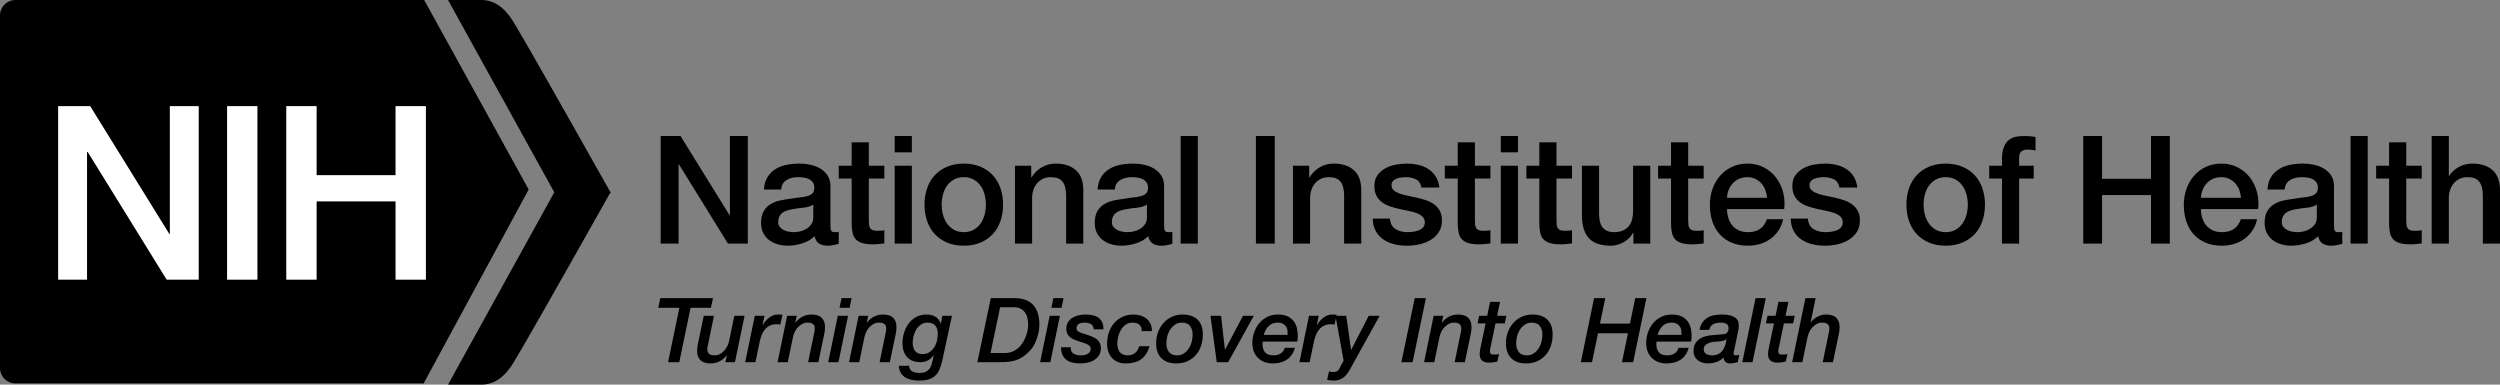
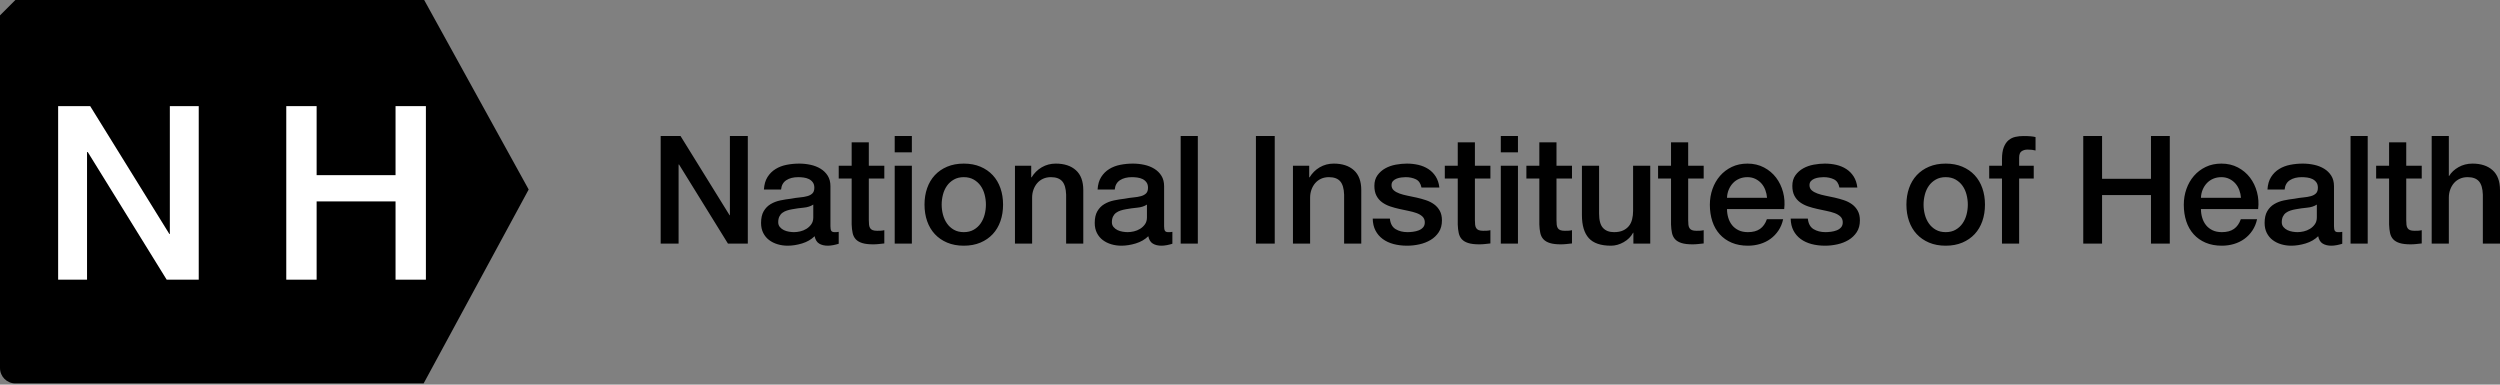
<svg xmlns="http://www.w3.org/2000/svg" width="1300px" height="200px" viewBox="0 0 1300 200" version="1.1">
  <rect x="0" y="0" width="1300" height="200" fill="#808080" stroke="none" />
  <title>NIH</title>
  <g id="NIH" stroke="none" stroke-width="1" fill="none" fill-rule="evenodd">
    <g id="Group-5" transform="translate(-0, -0)">
-       <path d="M8,8.81072992e-13 L220.571,8.81072992e-13 L220.571,8.81072992e-13 L274.912,98.539 L220.288,199.382 L8,199.382 C3.582,199.382 -1.59107465e-12,195.801 -1.59161573e-12,191.382 L-1.59161573e-12,8 C-1.59215681e-12,3.582 3.582,8.81884617e-13 8,8.81072992e-13 Z" id="Rectangle" fill="#000000" />
+       <path d="M8,8.81072992e-13 L220.571,8.81072992e-13 L220.571,8.81072992e-13 L274.912,98.539 L220.288,199.382 L8,199.382 C3.582,199.382 -1.59107465e-12,195.801 -1.59161573e-12,191.382 L-1.59161573e-12,8 Z" id="Rectangle" fill="#000000" />
      <polygon id="Path" fill="#FFFFFF" fill-rule="nonzero" points="45.259 145.432 45.259 79.075 45.638 79.075 86.675 145.432 103.342 145.432 103.342 55.186 88.316 55.186 88.316 121.669 88.064 121.669 46.901 55.186 30.233 55.186 30.233 145.432" />
-       <polygon id="Path" fill="#FFFFFF" fill-rule="nonzero" points="133.867 145.432 133.867 55.186 118.084 55.186 118.084 145.432" />
      <polygon id="Path" fill="#FFFFFF" fill-rule="nonzero" points="164.645 145.432 164.645 104.733 205.682 104.733 205.682 145.432 221.466 145.432 221.466 55.186 205.682 55.186 205.682 91.082 164.645 91.082 164.645 55.186 148.862 55.186 148.862 145.432" />
-       <path d="M250.297,1.67688086e-12 C256.773,1.67688086e-12 262.31,3.743 266.907,11.228 C271.486,18.683 288.278,48.171 317.284,99.69 L317.632,99.691 C317.574,99.795 317.516,99.898 317.458,100.001 C317.516,100.103 317.574,100.206 317.632,100.309 L317.284,100.31 C288.278,151.829 271.486,181.317 266.907,188.772 C262.31,196.257 256.773,200 250.297,200 L250.297,200 L232.973,200 L288.225,100 L232.973,1.67688086e-12 L250.297,1.67688086e-12 Z" id="Combined-Shape" fill="#000000" />
      <g id="Group-4" transform="translate(342.318, 70.737)" fill="#000000" fill-rule="nonzero">
        <path d="M10.546,55.93 L10.546,14.805 L10.781,14.805 L36.214,55.93 L46.543,55.93 L46.543,3.78956126e-13 L37.231,3.78956126e-13 L37.231,41.203 L37.075,41.203 L11.563,3.78956126e-13 L1.234,3.78956126e-13 L1.234,55.93 L10.546,55.93 Z M88.178,57.027 C88.544,57.027 88.987,57.001 89.509,56.948 C90.031,56.896 90.552,56.818 91.074,56.713 C91.596,56.609 92.104,56.491 92.6,56.361 C93.096,56.23 93.5,56.113 93.813,56.008 L93.813,56.008 L93.813,49.82 C93.343,49.924 92.926,49.977 92.561,49.977 L92.561,49.977 L91.622,49.977 C90.787,49.977 90.226,49.742 89.939,49.272 C89.652,48.802 89.509,48.018 89.509,46.922 L89.509,46.922 L89.509,26.085 C89.509,23.944 89.039,22.129 88.1,20.641 C87.161,19.152 85.922,17.938 84.383,16.998 C82.844,16.058 81.109,15.379 79.179,14.962 C77.249,14.544 75.292,14.335 73.31,14.335 C71.067,14.335 68.876,14.544 66.737,14.962 C64.598,15.379 62.68,16.111 60.985,17.155 C59.289,18.199 57.894,19.583 56.798,21.307 C55.703,23.03 55.077,25.197 54.92,27.808 L54.92,27.808 L63.841,27.808 C64.05,25.615 64.963,23.996 66.58,22.952 C68.197,21.907 70.258,21.385 72.762,21.385 C73.649,21.385 74.588,21.45 75.579,21.581 C76.571,21.711 77.471,21.973 78.279,22.364 C79.088,22.756 79.766,23.317 80.314,24.048 C80.862,24.779 81.136,25.719 81.136,26.868 C81.136,28.174 80.809,29.153 80.157,29.806 C79.505,30.459 78.618,30.942 77.497,31.255 C76.375,31.568 75.084,31.79 73.623,31.921 C72.162,32.051 70.623,32.273 69.006,32.587 C67.128,32.796 65.263,33.096 63.411,33.487 C61.559,33.879 59.889,34.519 58.402,35.407 C56.916,36.294 55.716,37.522 54.803,39.088 C53.89,40.655 53.433,42.692 53.433,45.198 C53.433,47.183 53.811,48.919 54.568,50.407 C55.324,51.896 56.342,53.123 57.62,54.089 C58.898,55.055 60.372,55.786 62.041,56.282 C63.711,56.779 65.458,57.027 67.284,57.027 C69.684,57.027 72.175,56.635 74.758,55.852 C77.34,55.068 79.518,53.815 81.292,52.092 C81.657,53.919 82.44,55.199 83.64,55.93 C84.84,56.661 86.353,57.027 88.178,57.027 Z M70.571,49.977 C69.789,49.977 68.915,49.898 67.95,49.742 C66.984,49.585 66.098,49.311 65.289,48.919 C64.48,48.528 63.789,47.992 63.215,47.313 C62.641,46.634 62.354,45.799 62.354,44.807 C62.354,43.658 62.55,42.679 62.941,41.869 C63.333,41.06 63.867,40.407 64.545,39.911 C65.224,39.415 66.006,39.023 66.893,38.736 C67.78,38.449 68.693,38.227 69.632,38.07 C71.614,37.704 73.597,37.43 75.579,37.248 C77.562,37.065 79.231,36.529 80.588,35.642 L80.588,35.642 L80.588,42.3 C80.588,43.71 80.249,44.898 79.57,45.864 C78.892,46.83 78.044,47.627 77.027,48.253 C76.01,48.88 74.927,49.324 73.78,49.585 C72.632,49.846 71.562,49.977 70.571,49.977 Z M111.737,56.322 C112.728,56.322 113.693,56.269 114.632,56.165 C115.571,56.061 116.536,55.956 117.527,55.852 L117.527,55.852 L117.527,48.958 C116.901,49.115 116.275,49.206 115.649,49.233 C115.023,49.259 114.397,49.272 113.771,49.272 C112.78,49.272 111.997,49.154 111.424,48.919 C110.85,48.684 110.419,48.332 110.132,47.862 C109.845,47.392 109.663,46.817 109.585,46.138 C109.506,45.459 109.467,44.65 109.467,43.71 L109.467,43.71 L109.467,22.09 L117.527,22.09 L117.527,15.432 L109.467,15.432 L109.467,3.29 L100.546,3.29 L100.546,15.432 L93.816,15.432 L93.816,22.09 L100.546,22.09 L100.546,45.982 C100.598,47.653 100.768,49.141 101.055,50.447 C101.342,51.752 101.889,52.836 102.698,53.697 C103.507,54.559 104.628,55.212 106.063,55.656 C107.498,56.1 109.389,56.322 111.737,56.322 Z M131.851,8.46 L131.851,3.78956126e-13 L122.93,3.78956126e-13 L122.93,8.46 L131.851,8.46 Z M131.851,55.93 L131.851,15.432 L122.93,15.432 L122.93,55.93 L131.851,55.93 Z M158.853,57.027 C162.087,57.027 164.97,56.491 167.5,55.421 C170.03,54.35 172.169,52.875 173.917,50.995 C175.665,49.115 176.995,46.869 177.908,44.258 C178.821,41.647 179.277,38.775 179.277,35.642 C179.277,32.561 178.821,29.714 177.908,27.103 C176.995,24.492 175.665,22.247 173.917,20.367 C172.169,18.487 170.03,17.011 167.5,15.941 C164.97,14.87 162.087,14.335 158.853,14.335 C155.618,14.335 152.736,14.87 150.206,15.941 C147.675,17.011 145.536,18.487 143.789,20.367 C142.041,22.247 140.711,24.492 139.798,27.103 C138.885,29.714 138.428,32.561 138.428,35.642 C138.428,38.775 138.885,41.647 139.798,44.258 C140.711,46.869 142.041,49.115 143.789,50.995 C145.536,52.875 147.675,54.35 150.206,55.421 C152.736,56.491 155.618,57.027 158.853,57.027 Z M158.853,49.977 C156.87,49.977 155.149,49.559 153.688,48.723 C152.227,47.888 151.027,46.791 150.088,45.433 C149.149,44.076 148.458,42.548 148.014,40.851 C147.571,39.154 147.349,37.417 147.349,35.642 C147.349,33.918 147.571,32.195 148.014,30.472 C148.458,28.748 149.149,27.221 150.088,25.889 C151.027,24.558 152.227,23.474 153.688,22.638 C155.149,21.803 156.87,21.385 158.853,21.385 C160.835,21.385 162.557,21.803 164.018,22.638 C165.478,23.474 166.678,24.558 167.617,25.889 C168.556,27.221 169.248,28.748 169.691,30.472 C170.135,32.195 170.356,33.918 170.356,35.642 C170.356,37.417 170.135,39.154 169.691,40.851 C169.248,42.548 168.556,44.076 167.617,45.433 C166.678,46.791 165.478,47.888 164.018,48.723 C162.557,49.559 160.835,49.977 158.853,49.977 Z M194.384,55.93 L194.384,32.038 C194.384,30.576 194.619,29.192 195.088,27.887 C195.558,26.581 196.21,25.445 197.045,24.479 C197.879,23.513 198.897,22.756 200.097,22.207 C201.296,21.659 202.653,21.385 204.166,21.385 C206.827,21.385 208.783,22.103 210.035,23.539 C211.287,24.975 211.965,27.286 212.07,30.472 L212.07,30.472 L212.07,55.93 L220.991,55.93 L220.991,28.122 C220.991,23.526 219.713,20.079 217.156,17.782 C214.6,15.484 211.104,14.335 206.67,14.335 C204.009,14.335 201.583,14.975 199.392,16.254 C197.201,17.534 195.427,19.296 194.071,21.542 L194.071,21.542 L193.914,21.385 L193.914,15.432 L185.463,15.432 L185.463,55.93 L194.384,55.93 Z M261.687,57.027 C262.052,57.027 262.495,57.001 263.017,56.948 C263.539,56.896 264.06,56.818 264.582,56.713 C265.104,56.609 265.612,56.491 266.108,56.361 C266.604,56.23 267.008,56.113 267.321,56.008 L267.321,56.008 L267.321,49.82 C266.851,49.924 266.434,49.977 266.069,49.977 L266.069,49.977 L265.13,49.977 C264.295,49.977 263.734,49.742 263.447,49.272 C263.16,48.802 263.017,48.018 263.017,46.922 L263.017,46.922 L263.017,26.085 C263.017,23.944 262.547,22.129 261.608,20.641 C260.669,19.152 259.43,17.938 257.891,16.998 C256.352,16.058 254.618,15.379 252.687,14.962 C250.757,14.544 248.801,14.335 246.818,14.335 C244.575,14.335 242.384,14.544 240.245,14.962 C238.106,15.379 236.189,16.111 234.493,17.155 C232.797,18.199 231.402,19.583 230.306,21.307 C229.211,23.03 228.585,25.197 228.428,27.808 L228.428,27.808 L237.349,27.808 C237.558,25.615 238.471,23.996 240.088,22.952 C241.706,21.907 243.766,21.385 246.27,21.385 C247.157,21.385 248.096,21.45 249.088,21.581 C250.079,21.711 250.979,21.973 251.787,22.364 C252.596,22.756 253.274,23.317 253.822,24.048 C254.37,24.779 254.644,25.719 254.644,26.868 C254.644,28.174 254.318,29.153 253.666,29.806 C253.013,30.459 252.126,30.942 251.005,31.255 C249.883,31.568 248.592,31.79 247.131,31.921 C245.67,32.051 244.131,32.273 242.514,32.587 C240.636,32.796 238.771,33.096 236.919,33.487 C235.067,33.879 233.397,34.519 231.911,35.407 C230.424,36.294 229.224,37.522 228.311,39.088 C227.398,40.655 226.941,42.692 226.941,45.198 C226.941,47.183 227.32,48.919 228.076,50.407 C228.833,51.896 229.85,53.123 231.128,54.089 C232.406,55.055 233.88,55.786 235.549,56.282 C237.219,56.779 238.967,57.027 240.793,57.027 C243.192,57.027 245.683,56.635 248.266,55.852 C250.848,55.068 253.026,53.815 254.8,52.092 C255.165,53.919 255.948,55.199 257.148,55.93 C258.348,56.661 259.861,57.027 261.687,57.027 Z M244.079,49.977 C243.297,49.977 242.423,49.898 241.458,49.742 C240.493,49.585 239.606,49.311 238.797,48.919 C237.988,48.528 237.297,47.992 236.723,47.313 C236.149,46.634 235.862,45.799 235.862,44.807 C235.862,43.658 236.058,42.679 236.449,41.869 C236.841,41.06 237.375,40.407 238.054,39.911 C238.732,39.415 239.514,39.023 240.401,38.736 C241.288,38.449 242.201,38.227 243.14,38.07 C245.123,37.704 247.105,37.43 249.088,37.248 C251.07,37.065 252.739,36.529 254.096,35.642 L254.096,35.642 L254.096,42.3 C254.096,43.71 253.757,44.898 253.079,45.864 C252.4,46.83 251.553,47.627 250.535,48.253 C249.518,48.88 248.435,49.324 247.288,49.585 C246.14,49.846 245.07,49.977 244.079,49.977 Z M280.549,55.93 L280.549,3.78956126e-13 L271.628,3.78956126e-13 L271.628,55.93 L280.549,55.93 Z M320.544,55.93 L320.544,3.78956126e-13 L310.763,3.78956126e-13 L310.763,55.93 L320.544,55.93 Z M338.938,55.93 L338.938,32.038 C338.938,30.576 339.172,29.192 339.642,27.887 C340.112,26.581 340.764,25.445 341.598,24.479 C342.433,23.513 343.45,22.756 344.65,22.207 C345.85,21.659 347.207,21.385 348.72,21.385 C351.38,21.385 353.337,22.103 354.589,23.539 C355.841,24.975 356.519,27.286 356.623,30.472 L356.623,30.472 L356.623,55.93 L365.544,55.93 L365.544,28.122 C365.544,23.526 364.266,20.079 361.71,17.782 C359.154,15.484 355.658,14.335 351.224,14.335 C348.563,14.335 346.137,14.975 343.946,16.254 C341.755,17.534 339.981,19.296 338.625,21.542 L338.625,21.542 L338.468,21.385 L338.468,15.432 L330.017,15.432 L330.017,55.93 L338.938,55.93 Z M389.416,57.027 C391.502,57.027 393.615,56.792 395.754,56.322 C397.893,55.852 399.837,55.094 401.584,54.05 C403.332,53.006 404.754,51.648 405.849,49.977 C406.945,48.306 407.493,46.269 407.493,43.867 C407.493,41.882 407.114,40.211 406.358,38.853 C405.601,37.496 404.61,36.373 403.384,35.485 C402.158,34.597 400.763,33.892 399.197,33.37 C397.632,32.848 396.041,32.404 394.424,32.038 C392.754,31.673 391.137,31.333 389.572,31.02 C388.007,30.707 386.611,30.328 385.385,29.884 C384.159,29.44 383.168,28.879 382.412,28.2 C381.655,27.521 381.277,26.633 381.277,25.537 C381.277,24.649 381.538,23.931 382.06,23.383 C382.581,22.834 383.22,22.416 383.977,22.129 C384.733,21.842 385.542,21.646 386.403,21.542 C387.264,21.437 388.007,21.385 388.633,21.385 C390.615,21.385 392.376,21.751 393.915,22.482 C395.454,23.213 396.432,24.649 396.85,26.79 L396.85,26.79 L406.162,26.79 C405.901,24.544 405.262,22.625 404.245,21.032 C403.228,19.44 401.949,18.147 400.41,17.155 C398.871,16.163 397.15,15.445 395.246,15.001 C393.341,14.557 391.346,14.335 389.259,14.335 C387.433,14.335 385.516,14.518 383.507,14.883 C381.499,15.249 379.673,15.889 378.029,16.802 C376.386,17.716 375.03,18.918 373.96,20.406 C372.891,21.894 372.356,23.735 372.356,25.928 C372.356,27.965 372.721,29.675 373.452,31.059 C374.182,32.443 375.16,33.579 376.386,34.467 C377.612,35.354 378.995,36.059 380.534,36.582 C382.073,37.104 383.677,37.548 385.346,37.913 C386.964,38.279 388.555,38.618 390.12,38.932 C391.685,39.245 393.081,39.624 394.307,40.068 C395.533,40.511 396.537,41.099 397.319,41.83 C398.102,42.561 398.519,43.501 398.571,44.65 C398.624,45.799 398.35,46.726 397.75,47.431 C397.15,48.136 396.38,48.671 395.441,49.037 C394.502,49.402 393.498,49.65 392.428,49.781 C391.359,49.911 390.407,49.977 389.572,49.977 C387.172,49.977 385.112,49.454 383.39,48.41 C381.668,47.366 380.677,45.538 380.416,42.927 L380.416,42.927 L371.495,42.927 C371.547,45.329 372.03,47.405 372.943,49.154 C373.856,50.904 375.108,52.366 376.699,53.541 C378.29,54.716 380.168,55.591 382.334,56.165 C384.499,56.739 386.859,57.027 389.416,57.027 Z M426.903,56.322 C427.894,56.322 428.859,56.269 429.799,56.165 C430.738,56.061 431.703,55.956 432.694,55.852 L432.694,55.852 L432.694,48.958 C432.068,49.115 431.442,49.206 430.816,49.233 C430.19,49.259 429.564,49.272 428.938,49.272 C427.946,49.272 427.164,49.154 426.59,48.919 C426.016,48.684 425.586,48.332 425.299,47.862 C425.012,47.392 424.829,46.817 424.751,46.138 C424.673,45.459 424.634,44.65 424.634,43.71 L424.634,43.71 L424.634,22.09 L432.694,22.09 L432.694,15.432 L424.634,15.432 L424.634,3.29 L415.713,3.29 L415.713,15.432 L408.983,15.432 L408.983,22.09 L415.713,22.09 L415.713,45.982 C415.765,47.653 415.934,49.141 416.221,50.447 C416.508,51.752 417.056,52.836 417.865,53.697 C418.673,54.559 419.795,55.212 421.23,55.656 C422.664,56.1 424.555,56.322 426.903,56.322 Z M447.018,8.46 L447.018,3.78956126e-13 L438.097,3.78956126e-13 L438.097,8.46 L447.018,8.46 Z M447.018,55.93 L447.018,15.432 L438.097,15.432 L438.097,55.93 L447.018,55.93 Z M469.324,56.322 C470.315,56.322 471.28,56.269 472.219,56.165 C473.159,56.061 474.124,55.956 475.115,55.852 L475.115,55.852 L475.115,48.958 C474.489,49.115 473.863,49.206 473.237,49.233 C472.611,49.259 471.985,49.272 471.359,49.272 C470.367,49.272 469.585,49.154 469.011,48.919 C468.437,48.684 468.007,48.332 467.72,47.862 C467.433,47.392 467.25,46.817 467.172,46.138 C467.094,45.459 467.055,44.65 467.055,43.71 L467.055,43.71 L467.055,22.09 L475.115,22.09 L475.115,15.432 L467.055,15.432 L467.055,3.29 L458.134,3.29 L458.134,15.432 L451.404,15.432 L451.404,22.09 L458.134,22.09 L458.134,45.982 C458.186,47.653 458.355,49.141 458.642,50.447 C458.929,51.752 459.477,52.836 460.286,53.697 C461.094,54.559 462.216,55.212 463.651,55.656 C465.085,56.1 466.976,56.322 469.324,56.322 Z M495.386,57.027 C497.63,57.027 499.834,56.413 501.999,55.186 C504.164,53.959 505.794,52.327 506.89,50.29 L506.89,50.29 L507.046,50.29 L507.046,55.93 L515.811,55.93 L515.811,15.432 L506.89,15.432 L506.89,38.932 C506.89,40.498 506.72,41.961 506.381,43.318 C506.042,44.676 505.481,45.838 504.699,46.804 C503.916,47.77 502.899,48.541 501.647,49.115 C500.395,49.689 498.83,49.977 496.951,49.977 C494.499,49.977 492.595,49.246 491.239,47.783 C489.882,46.321 489.204,43.814 489.204,40.263 L489.204,40.263 L489.204,15.432 L480.283,15.432 L480.283,41.125 C480.283,46.452 481.47,50.434 483.844,53.071 C486.217,55.708 490.065,57.027 495.386,57.027 Z M537.804,56.322 C538.795,56.322 539.76,56.269 540.699,56.165 C541.638,56.061 542.604,55.956 543.595,55.852 L543.595,55.852 L543.595,48.958 C542.969,49.115 542.343,49.206 541.717,49.233 C541.091,49.259 540.465,49.272 539.838,49.272 C538.847,49.272 538.065,49.154 537.491,48.919 C536.917,48.684 536.487,48.332 536.2,47.862 C535.913,47.392 535.73,46.817 535.652,46.138 C535.574,45.459 535.534,44.65 535.534,43.71 L535.534,43.71 L535.534,22.09 L543.595,22.09 L543.595,15.432 L535.534,15.432 L535.534,3.29 L526.613,3.29 L526.613,15.432 L519.883,15.432 L519.883,22.09 L526.613,22.09 L526.613,45.982 C526.666,47.653 526.835,49.141 527.122,50.447 C527.409,51.752 527.957,52.836 528.765,53.697 C529.574,54.559 530.696,55.212 532.13,55.656 C533.565,56.1 535.456,56.322 537.804,56.322 Z M566.605,57.027 C568.796,57.027 570.896,56.726 572.905,56.126 C574.913,55.525 576.726,54.638 578.343,53.462 C579.961,52.288 581.343,50.838 582.491,49.115 C583.639,47.392 584.447,45.433 584.917,43.24 L584.917,43.24 L576.465,43.24 C575.683,45.486 574.496,47.17 572.905,48.292 C571.313,49.415 569.214,49.977 566.605,49.977 C564.727,49.977 563.11,49.65 561.753,48.998 C560.397,48.345 559.275,47.47 558.388,46.373 C557.501,45.277 556.836,43.997 556.393,42.535 C555.949,41.073 555.728,39.558 555.728,37.992 L555.728,37.992 L585.465,37.992 C585.83,34.963 585.634,32.025 584.878,29.179 C584.121,26.333 582.908,23.813 581.239,21.62 C579.569,19.427 577.469,17.664 574.939,16.332 C572.409,15.001 569.553,14.335 566.37,14.335 C563.344,14.335 560.632,14.909 558.232,16.058 C555.832,17.207 553.784,18.761 552.089,20.719 C550.393,22.677 549.089,24.949 548.176,27.534 C547.263,30.119 546.807,32.848 546.807,35.72 C546.807,38.853 547.237,41.726 548.098,44.337 C548.959,46.948 550.237,49.193 551.932,51.073 C553.628,52.953 555.702,54.416 558.154,55.46 C560.606,56.504 563.423,57.027 566.605,57.027 Z M576.543,32.117 L555.728,32.117 C555.78,30.602 556.08,29.192 556.628,27.887 C557.175,26.581 557.906,25.445 558.819,24.479 C559.732,23.513 560.827,22.756 562.105,22.207 C563.384,21.659 564.805,21.385 566.37,21.385 C567.883,21.385 569.253,21.685 570.479,22.286 C571.705,22.886 572.748,23.67 573.609,24.636 C574.47,25.602 575.148,26.738 575.644,28.043 C576.139,29.349 576.439,30.707 576.543,32.117 L576.543,32.117 Z M606.753,57.027 C608.84,57.027 610.953,56.792 613.092,56.322 C615.231,55.852 617.174,55.094 618.922,54.05 C620.67,53.006 622.091,51.648 623.187,49.977 C624.282,48.306 624.83,46.269 624.83,43.867 C624.83,41.882 624.452,40.211 623.695,38.853 C622.939,37.496 621.948,36.373 620.722,35.485 C619.496,34.597 618.1,33.892 616.535,33.37 C614.97,32.848 613.379,32.404 611.762,32.038 C610.092,31.673 608.475,31.333 606.91,31.02 C605.345,30.707 603.949,30.328 602.723,29.884 C601.497,29.44 600.506,28.879 599.749,28.2 C598.993,27.521 598.615,26.633 598.615,25.537 C598.615,24.649 598.876,23.931 599.397,23.383 C599.919,22.834 600.558,22.416 601.315,22.129 C602.071,21.842 602.88,21.646 603.74,21.542 C604.601,21.437 605.345,21.385 605.971,21.385 C607.953,21.385 609.714,21.751 611.253,22.482 C612.792,23.213 613.77,24.649 614.187,26.79 L614.187,26.79 L623.5,26.79 C623.239,24.544 622.6,22.625 621.583,21.032 C620.565,19.44 619.287,18.147 617.748,17.155 C616.209,16.163 614.487,15.445 612.583,15.001 C610.679,14.557 608.684,14.335 606.597,14.335 C604.771,14.335 602.854,14.518 600.845,14.883 C598.836,15.249 597.01,15.889 595.367,16.802 C593.724,17.716 592.367,18.918 591.298,20.406 C590.228,21.894 589.694,23.735 589.694,25.928 C589.694,27.965 590.059,29.675 590.789,31.059 C591.52,32.443 592.498,33.579 593.724,34.467 C594.95,35.354 596.332,36.059 597.871,36.582 C599.41,37.104 601.015,37.548 602.684,37.913 C604.301,38.279 605.892,38.618 607.458,38.932 C609.023,39.245 610.418,39.624 611.644,40.068 C612.87,40.511 613.874,41.099 614.657,41.83 C615.44,42.561 615.857,43.501 615.909,44.65 C615.961,45.799 615.687,46.726 615.087,47.431 C614.487,48.136 613.718,48.671 612.779,49.037 C611.84,49.402 610.836,49.65 609.766,49.781 C608.697,49.911 607.744,49.977 606.91,49.977 C604.51,49.977 602.449,49.454 600.728,48.41 C599.006,47.366 598.015,45.538 597.754,42.927 L597.754,42.927 L588.833,42.927 C588.885,45.329 589.368,47.405 590.281,49.154 C591.194,50.904 592.446,52.366 594.037,53.541 C595.628,54.716 597.506,55.591 599.671,56.165 C601.836,56.739 604.197,57.027 606.753,57.027 Z M669.442,57.027 C672.677,57.027 675.559,56.491 678.089,55.421 C680.62,54.35 682.759,52.875 684.506,50.995 C686.254,49.115 687.584,46.869 688.497,44.258 C689.41,41.647 689.867,38.775 689.867,35.642 C689.867,32.561 689.41,29.714 688.497,27.103 C687.584,24.492 686.254,22.247 684.506,20.367 C682.759,18.487 680.62,17.011 678.089,15.941 C675.559,14.87 672.677,14.335 669.442,14.335 C666.208,14.335 663.325,14.87 660.795,15.941 C658.265,17.011 656.126,18.487 654.378,20.367 C652.63,22.247 651.3,24.492 650.387,27.103 C649.474,29.714 649.018,32.561 649.018,35.642 C649.018,38.775 649.474,41.647 650.387,44.258 C651.3,46.869 652.63,49.115 654.378,50.995 C656.126,52.875 658.265,54.35 660.795,55.421 C663.325,56.491 666.208,57.027 669.442,57.027 Z M669.442,49.977 C667.46,49.977 665.738,49.559 664.277,48.723 C662.817,47.888 661.617,46.791 660.678,45.433 C659.739,44.076 659.047,42.548 658.604,40.851 C658.16,39.154 657.939,37.417 657.939,35.642 C657.939,33.918 658.16,32.195 658.604,30.472 C659.047,28.748 659.739,27.221 660.678,25.889 C661.617,24.558 662.817,23.474 664.277,22.638 C665.738,21.803 667.46,21.385 669.442,21.385 C671.425,21.385 673.146,21.803 674.607,22.638 C676.068,23.474 677.268,24.558 678.207,25.889 C679.146,27.221 679.837,28.748 680.281,30.472 C680.724,32.195 680.946,33.918 680.946,35.642 C680.946,37.417 680.724,39.154 680.281,40.851 C679.837,42.548 679.146,44.076 678.207,45.433 C677.268,46.791 676.068,47.888 674.607,48.723 C673.146,49.559 671.425,49.977 669.442,49.977 Z M707.634,55.93 L707.634,22.09 L715.225,22.09 L715.225,15.432 L707.634,15.432 L707.634,11.28 C707.634,9.609 708.064,8.486 708.925,7.912 C709.786,7.337 710.816,7.05 712.016,7.05 C712.903,7.05 713.673,7.089 714.325,7.168 C714.977,7.246 715.59,7.363 716.164,7.52 L716.164,7.52 L716.164,0.548 C714.86,0.183 712.773,3.78956126e-13 709.903,3.78956126e-13 C708.443,3.78956126e-13 707.047,0.144 705.717,0.431 C704.386,0.718 703.2,1.292 702.156,2.154 C701.113,3.016 700.278,4.243 699.652,5.836 C699.026,7.429 698.713,9.504 698.713,12.063 L698.713,12.063 L698.713,15.432 L692.061,15.432 L692.061,22.09 L698.713,22.09 L698.713,55.93 L707.634,55.93 Z M750.759,55.93 L750.759,30.707 L776.192,30.707 L776.192,55.93 L785.974,55.93 L785.974,3.78956126e-13 L776.192,3.78956126e-13 L776.192,22.247 L750.759,22.247 L750.759,3.78956126e-13 L740.977,3.78956126e-13 L740.977,55.93 L750.759,55.93 Z M813.054,57.027 C815.245,57.027 817.345,56.726 819.353,56.126 C821.362,55.525 823.175,54.638 824.792,53.462 C826.409,52.288 827.792,50.838 828.939,49.115 C830.087,47.392 830.896,45.433 831.365,43.24 L831.365,43.24 L822.914,43.24 C822.131,45.486 820.944,47.17 819.353,48.292 C817.762,49.415 815.662,49.977 813.054,49.977 C811.175,49.977 809.558,49.65 808.202,48.998 C806.845,48.345 805.724,47.47 804.837,46.373 C803.95,45.277 803.285,43.997 802.841,42.535 C802.398,41.073 802.176,39.558 802.176,37.992 L802.176,37.992 L831.913,37.992 C832.278,34.963 832.083,32.025 831.326,29.179 C830.57,26.333 829.357,23.813 827.687,21.62 C826.018,19.427 823.918,17.664 821.388,16.332 C818.858,15.001 816.001,14.335 812.819,14.335 C809.793,14.335 807.08,14.909 804.68,16.058 C802.28,17.207 800.233,18.761 798.537,20.719 C796.842,22.677 795.538,24.949 794.625,27.534 C793.712,30.119 793.255,32.848 793.255,35.72 C793.255,38.853 793.685,41.726 794.546,44.337 C795.407,46.948 796.685,49.193 798.381,51.073 C800.076,52.953 802.15,54.416 804.602,55.46 C807.054,56.504 809.871,57.027 813.054,57.027 Z M822.992,32.117 L802.176,32.117 C802.228,30.602 802.528,29.192 803.076,27.887 C803.624,26.581 804.354,25.445 805.267,24.479 C806.18,23.513 807.276,22.756 808.554,22.207 C809.832,21.659 811.254,21.385 812.819,21.385 C814.332,21.385 815.701,21.685 816.927,22.286 C818.153,22.886 819.197,23.67 820.057,24.636 C820.918,25.602 821.596,26.738 822.092,28.043 C822.588,29.349 822.888,30.707 822.992,32.117 L822.992,32.117 Z M870.027,57.027 C870.392,57.027 870.835,57.001 871.357,56.948 C871.879,56.896 872.4,56.818 872.922,56.713 C873.444,56.609 873.952,56.491 874.448,56.361 C874.944,56.23 875.348,56.113 875.661,56.008 L875.661,56.008 L875.661,49.82 C875.191,49.924 874.774,49.977 874.409,49.977 L874.409,49.977 L873.47,49.977 C872.635,49.977 872.074,49.742 871.787,49.272 C871.5,48.802 871.357,48.018 871.357,46.922 L871.357,46.922 L871.357,26.085 C871.357,23.944 870.887,22.129 869.948,20.641 C869.009,19.152 867.77,17.938 866.231,16.998 C864.692,16.058 862.958,15.379 861.027,14.962 C859.097,14.544 857.141,14.335 855.158,14.335 C852.915,14.335 850.724,14.544 848.585,14.962 C846.446,15.379 844.529,16.111 842.833,17.155 C841.137,18.199 839.742,19.583 838.646,21.307 C837.551,23.03 836.925,25.197 836.768,27.808 L836.768,27.808 L845.689,27.808 C845.898,25.615 846.811,23.996 848.428,22.952 C850.046,21.907 852.106,21.385 854.61,21.385 C855.497,21.385 856.436,21.45 857.428,21.581 C858.419,21.711 859.319,21.973 860.127,22.364 C860.936,22.756 861.614,23.317 862.162,24.048 C862.71,24.779 862.984,25.719 862.984,26.868 C862.984,28.174 862.658,29.153 862.005,29.806 C861.353,30.459 860.466,30.942 859.345,31.255 C858.223,31.568 856.932,31.79 855.471,31.921 C854.01,32.051 852.471,32.273 850.854,32.587 C848.976,32.796 847.111,33.096 845.259,33.487 C843.407,33.879 841.737,34.519 840.251,35.407 C838.764,36.294 837.564,37.522 836.651,39.088 C835.738,40.655 835.281,42.692 835.281,45.198 C835.281,47.183 835.66,48.919 836.416,50.407 C837.173,51.896 838.19,53.123 839.468,54.089 C840.746,55.055 842.22,55.786 843.889,56.282 C845.559,56.779 847.307,57.027 849.133,57.027 C851.532,57.027 854.023,56.635 856.606,55.852 C859.188,55.068 861.366,53.815 863.14,52.092 C863.505,53.919 864.288,55.199 865.488,55.93 C866.688,56.661 868.201,57.027 870.027,57.027 Z M852.419,49.977 C851.637,49.977 850.763,49.898 849.798,49.742 C848.833,49.585 847.946,49.311 847.137,48.919 C846.328,48.528 845.637,47.992 845.063,47.313 C844.489,46.634 844.202,45.799 844.202,44.807 C844.202,43.658 844.398,42.679 844.789,41.869 C845.181,41.06 845.715,40.407 846.394,39.911 C847.072,39.415 847.854,39.023 848.741,38.736 C849.628,38.449 850.541,38.227 851.48,38.07 C853.463,37.704 855.445,37.43 857.428,37.248 C859.41,37.065 861.079,36.529 862.436,35.642 L862.436,35.642 L862.436,42.3 C862.436,43.71 862.097,44.898 861.419,45.864 C860.74,46.83 859.893,47.627 858.875,48.253 C857.858,48.88 856.775,49.324 855.628,49.585 C854.48,49.846 853.41,49.977 852.419,49.977 Z M888.889,55.93 L888.889,3.78956126e-13 L879.968,3.78956126e-13 L879.968,55.93 L888.889,55.93 Z M911.195,56.322 C912.187,56.322 913.152,56.269 914.091,56.165 C915.03,56.061 915.995,55.956 916.986,55.852 L916.986,55.852 L916.986,48.958 C916.36,49.115 915.734,49.206 915.108,49.233 C914.482,49.259 913.856,49.272 913.23,49.272 C912.239,49.272 911.456,49.154 910.882,48.919 C910.309,48.684 909.878,48.332 909.591,47.862 C909.304,47.392 909.122,46.817 909.043,46.138 C908.965,45.459 908.926,44.65 908.926,43.71 L908.926,43.71 L908.926,22.09 L916.986,22.09 L916.986,15.432 L908.926,15.432 L908.926,3.29 L900.005,3.29 L900.005,15.432 L893.275,15.432 L893.275,22.09 L900.005,22.09 L900.005,45.982 C900.057,47.653 900.227,49.141 900.514,50.447 C900.801,51.752 901.348,52.836 902.157,53.697 C902.966,54.559 904.087,55.212 905.522,55.656 C906.957,56.1 908.848,56.322 911.195,56.322 Z M931.076,55.93 L931.076,32.038 C931.076,30.576 931.31,29.192 931.78,27.887 C932.249,26.581 932.902,25.445 933.736,24.479 C934.571,23.513 935.588,22.756 936.788,22.207 C937.988,21.659 939.345,21.385 940.857,21.385 C943.518,21.385 945.475,22.103 946.727,23.539 C947.979,24.975 948.657,27.286 948.761,30.472 L948.761,30.472 L948.761,55.93 L957.682,55.93 L957.682,28.122 C957.682,23.526 956.404,20.079 953.848,17.782 C951.291,15.484 947.796,14.335 943.362,14.335 C940.701,14.335 938.288,14.949 936.123,16.176 C933.958,17.403 932.328,18.931 931.232,20.758 L931.232,20.758 L931.076,20.758 L931.076,3.78956126e-13 L922.155,3.78956126e-13 L922.155,55.93 L931.076,55.93 Z" id="NationalInstitutesofHealth" />
-         <path d="M10.909,117.597 L16.783,89.317 L27.366,89.317 L28.438,84.277 L1.026,84.277 L-1.89288774e-13,89.317 L10.956,89.317 L5.082,117.597 L10.909,117.597 Z M27.229,118.25 C28.908,118.25 30.47,117.877 31.915,117.13 C33.36,116.383 34.564,115.341 35.528,114.003 L35.528,114.003 L35.621,114.097 L34.875,117.597 L39.863,117.597 L44.852,93.47 L39.537,93.47 L36.833,106.537 C36.647,107.439 36.336,108.333 35.901,109.22 C35.466,110.107 34.922,110.908 34.269,111.623 C33.616,112.339 32.863,112.922 32.008,113.373 C31.153,113.824 30.213,114.05 29.187,114.05 C28.193,114.05 27.447,113.91 26.95,113.63 C26.452,113.35 26.095,113.016 25.877,112.627 C25.66,112.238 25.543,111.849 25.528,111.46 C25.512,111.071 25.504,110.783 25.504,110.597 C25.504,110.254 25.543,109.897 25.621,109.523 C25.699,109.15 25.784,108.761 25.877,108.357 L25.877,108.357 L28.954,93.47 L23.64,93.47 L20.423,108.87 C20.33,109.306 20.268,109.803 20.236,110.363 C20.205,110.923 20.19,111.421 20.19,111.857 C20.19,113.817 20.757,115.372 21.891,116.523 C23.026,117.674 24.805,118.25 27.229,118.25 Z M50.496,117.597 L52.734,106.91 C52.983,105.697 53.324,104.546 53.76,103.457 C54.195,102.368 54.762,101.403 55.461,100.563 C56.161,99.723 57.015,99.062 58.025,98.58 C59.035,98.098 60.224,97.857 61.592,97.857 C61.903,97.857 62.213,97.872 62.524,97.903 C62.835,97.934 63.146,97.981 63.457,98.043 L63.457,98.043 L64.575,92.957 C64.14,92.894 63.713,92.856 63.293,92.84 C62.874,92.824 62.446,92.817 62.011,92.817 C61.172,92.817 60.372,92.98 59.61,93.307 C58.849,93.633 58.142,94.053 57.489,94.567 C56.836,95.08 56.238,95.663 55.694,96.317 C55.15,96.97 54.692,97.623 54.319,98.277 L54.319,98.277 L54.226,98.183 L55.205,93.47 L50.17,93.47 L45.181,117.597 L50.496,117.597 Z M67.329,117.597 L70.033,104.53 C70.251,103.534 70.585,102.578 71.036,101.66 C71.486,100.742 72.022,99.972 72.644,99.35 C73.297,98.697 74.035,98.144 74.858,97.693 C75.682,97.242 76.622,97.017 77.679,97.017 C78.642,97.017 79.381,97.157 79.893,97.437 C80.406,97.717 80.771,98.051 80.989,98.44 C81.207,98.829 81.323,99.218 81.339,99.607 C81.354,99.996 81.362,100.283 81.362,100.47 C81.362,100.812 81.323,101.17 81.245,101.543 C81.168,101.917 81.082,102.306 80.989,102.71 L80.989,102.71 L77.912,117.597 L83.227,117.597 L86.444,102.197 C86.537,101.761 86.599,101.263 86.63,100.703 C86.661,100.143 86.677,99.646 86.677,99.21 C86.677,97.25 86.109,95.694 84.975,94.543 C83.841,93.392 82.061,92.817 79.637,92.817 C77.959,92.817 76.397,93.19 74.952,93.937 C73.506,94.683 72.302,95.726 71.339,97.063 L71.339,97.063 L71.245,96.97 L71.991,93.47 L67.003,93.47 L62.015,117.597 L67.329,117.597 Z M99.5,89.317 L100.526,84.277 L95.258,84.277 L94.232,89.317 L99.5,89.317 Z M93.673,117.597 L98.661,93.47 L93.347,93.47 L88.358,117.597 L93.673,117.597 Z M104.492,117.597 L107.196,104.53 C107.414,103.534 107.748,102.578 108.198,101.66 C108.649,100.742 109.185,99.972 109.807,99.35 C110.46,98.697 111.198,98.144 112.021,97.693 C112.845,97.242 113.785,97.017 114.842,97.017 C115.805,97.017 116.543,97.157 117.056,97.437 C117.569,97.717 117.934,98.051 118.152,98.44 C118.369,98.829 118.486,99.218 118.501,99.607 C118.517,99.996 118.525,100.283 118.525,100.47 C118.525,100.812 118.486,101.17 118.408,101.543 C118.331,101.917 118.245,102.306 118.152,102.71 L118.152,102.71 L115.075,117.597 L120.39,117.597 L123.606,102.197 C123.7,101.761 123.762,101.263 123.793,100.703 C123.824,100.143 123.839,99.646 123.839,99.21 C123.839,97.25 123.272,95.694 122.138,94.543 C121.003,93.392 119.224,92.817 116.8,92.817 C115.122,92.817 113.56,93.19 112.115,93.937 C110.669,94.683 109.465,95.726 108.501,97.063 L108.501,97.063 L108.408,96.97 L109.154,93.47 L104.166,93.47 L99.177,117.597 L104.492,117.597 Z M135.451,127.163 C137.347,127.163 138.971,126.977 140.323,126.603 C141.675,126.23 142.825,125.639 143.773,124.83 C144.721,124.021 145.498,122.963 146.104,121.657 C146.71,120.35 147.215,118.779 147.619,116.943 L147.619,116.943 L152.701,93.47 L147.666,93.47 L146.966,97.483 L146.873,97.483 C146.22,95.803 145.257,94.606 143.983,93.89 C142.708,93.174 141.185,92.817 139.414,92.817 C137.394,92.817 135.607,93.252 134.053,94.123 C132.499,94.994 131.201,96.13 130.16,97.53 C129.119,98.93 128.326,100.524 127.782,102.313 C127.238,104.102 126.966,105.899 126.966,107.703 C126.966,110.783 127.774,113.202 129.391,114.96 C131.007,116.718 133.322,117.597 136.337,117.597 C139.196,117.597 141.465,116.383 143.144,113.957 L143.144,113.957 L143.237,114.05 L142.724,116.43 C142.506,117.426 142.258,118.336 141.978,119.16 C141.698,119.984 141.302,120.692 140.789,121.283 C140.276,121.874 139.631,122.341 138.854,122.683 C138.077,123.026 137.098,123.197 135.917,123.197 C134.394,123.197 133.112,122.917 132.071,122.357 C131.03,121.797 130.478,120.832 130.416,119.463 L130.416,119.463 L125.102,119.463 C125.133,120.863 125.436,122.053 126.011,123.033 C126.586,124.013 127.347,124.807 128.295,125.413 C129.243,126.02 130.331,126.463 131.558,126.743 C132.786,127.023 134.084,127.163 135.451,127.163 Z M137.316,113.397 C136.415,113.397 135.645,113.241 135.008,112.93 C134.371,112.619 133.851,112.191 133.447,111.647 C133.043,111.102 132.747,110.464 132.561,109.733 C132.374,109.002 132.281,108.232 132.281,107.423 C132.281,106.334 132.436,105.176 132.747,103.947 C133.058,102.718 133.532,101.59 134.169,100.563 C134.806,99.537 135.607,98.689 136.57,98.02 C137.534,97.351 138.668,97.017 139.973,97.017 C141.745,97.017 143.081,97.522 143.983,98.533 C144.884,99.544 145.335,100.937 145.335,102.71 C145.335,103.923 145.187,105.168 144.892,106.443 C144.597,107.719 144.123,108.87 143.47,109.897 C142.817,110.923 141.986,111.763 140.976,112.417 C139.966,113.07 138.746,113.397 137.316,113.397 Z M177.602,117.597 C179.685,117.597 181.464,117.488 182.94,117.27 C184.417,117.052 185.73,116.71 186.88,116.243 C188.03,115.777 189.071,115.193 190.003,114.493 C190.936,113.793 191.899,112.961 192.894,111.997 C193.795,111.126 194.572,110.107 195.225,108.94 C195.877,107.773 196.421,106.56 196.856,105.3 C197.292,104.04 197.618,102.796 197.835,101.567 C198.053,100.338 198.162,99.226 198.162,98.23 C198.162,93.563 197.058,90.071 194.852,87.753 C192.645,85.436 189.397,84.277 185.108,84.277 L185.108,84.277 L172.894,84.277 L165.901,117.597 L177.602,117.597 Z M180.027,112.837 L172.754,112.837 L177.742,89.037 L185.015,89.037 C187.346,89.037 189.149,89.83 190.423,91.417 C191.697,93.003 192.334,95.259 192.334,98.183 C192.334,98.743 192.264,99.498 192.125,100.447 C191.985,101.396 191.736,102.407 191.379,103.48 C191.021,104.553 190.539,105.65 189.933,106.77 C189.327,107.89 188.574,108.893 187.672,109.78 C186.771,110.667 185.691,111.398 184.432,111.973 C183.173,112.549 181.705,112.837 180.027,112.837 L180.027,112.837 Z M209.68,89.317 L210.706,84.277 L205.438,84.277 L204.412,89.317 L209.68,89.317 Z M203.853,117.597 L208.841,93.47 L203.526,93.47 L198.538,117.597 L203.853,117.597 Z M219.474,118.25 C220.779,118.25 222.077,118.102 223.367,117.807 C224.656,117.511 225.799,117.037 226.793,116.383 C227.788,115.73 228.596,114.906 229.217,113.91 C229.839,112.914 230.15,111.717 230.15,110.317 C230.15,109.352 229.994,108.528 229.684,107.843 C229.373,107.159 228.961,106.568 228.448,106.07 C227.935,105.572 227.337,105.152 226.653,104.81 C225.97,104.468 225.27,104.157 224.555,103.877 C223.716,103.566 222.877,103.293 222.038,103.06 C221.199,102.827 220.437,102.578 219.754,102.313 C219.07,102.049 218.518,101.746 218.099,101.403 C217.679,101.061 217.469,100.61 217.469,100.05 C217.469,99.459 217.586,98.969 217.819,98.58 C218.052,98.191 218.363,97.88 218.751,97.647 C219.14,97.413 219.575,97.25 220.057,97.157 C220.538,97.063 221.043,97.017 221.572,97.017 C223.001,97.017 224.159,97.297 225.045,97.857 C225.931,98.417 226.389,99.303 226.42,100.517 L226.42,100.517 L231.455,100.517 C231.486,99.023 231.261,97.779 230.779,96.783 C230.297,95.788 229.629,94.994 228.775,94.403 C227.92,93.812 226.918,93.4 225.768,93.167 C224.618,92.933 223.39,92.817 222.085,92.817 C220.841,92.817 219.629,92.957 218.448,93.237 C217.267,93.517 216.21,93.952 215.278,94.543 C214.346,95.134 213.592,95.897 213.017,96.83 C212.442,97.763 212.155,98.883 212.155,100.19 C212.155,101.092 212.294,101.87 212.574,102.523 C212.854,103.177 213.242,103.744 213.74,104.227 C214.237,104.709 214.804,105.121 215.441,105.463 C216.078,105.806 216.754,106.101 217.469,106.35 C218.308,106.661 219.171,106.941 220.057,107.19 C220.942,107.439 221.735,107.711 222.434,108.007 C223.134,108.302 223.709,108.652 224.159,109.057 C224.61,109.461 224.835,109.974 224.835,110.597 C224.835,111.281 224.672,111.849 224.346,112.3 C224.019,112.751 223.608,113.101 223.11,113.35 C222.613,113.599 222.069,113.778 221.479,113.887 C220.888,113.996 220.313,114.05 219.754,114.05 C218.2,114.05 216.91,113.731 215.884,113.093 C214.858,112.456 214.377,111.374 214.439,109.85 L214.439,109.85 L209.404,109.85 C209.435,111.499 209.715,112.86 210.243,113.933 C210.771,115.007 211.486,115.862 212.388,116.5 C213.289,117.138 214.346,117.589 215.558,117.853 C216.77,118.118 218.075,118.25 219.474,118.25 Z M243.16,118.25 C246.361,118.25 248.988,117.534 251.039,116.103 C253.09,114.672 254.551,112.401 255.421,109.29 L255.421,109.29 L250.107,109.29 C249.671,110.783 248.949,111.95 247.939,112.79 C246.929,113.63 245.631,114.05 244.046,114.05 C243.051,114.05 242.212,113.887 241.528,113.56 C240.845,113.233 240.293,112.79 239.873,112.23 C239.454,111.67 239.151,111.009 238.964,110.247 C238.778,109.484 238.685,108.652 238.685,107.75 C238.685,106.599 238.848,105.393 239.174,104.133 C239.5,102.873 239.99,101.714 240.643,100.657 C241.295,99.599 242.119,98.728 243.114,98.043 C244.108,97.359 245.274,97.017 246.61,97.017 C248.102,97.017 249.283,97.382 250.153,98.113 C251.023,98.844 251.427,99.957 251.365,101.45 L251.365,101.45 L256.68,101.45 C256.711,100.05 256.478,98.806 255.981,97.717 C255.483,96.628 254.8,95.726 253.929,95.01 C253.059,94.294 252.034,93.75 250.852,93.377 C249.671,93.003 248.413,92.817 247.076,92.817 C244.932,92.817 243.013,93.221 241.319,94.03 C239.625,94.839 238.187,95.936 237.006,97.32 C235.825,98.704 234.924,100.314 234.302,102.15 C233.681,103.986 233.37,105.914 233.37,107.937 C233.37,109.461 233.588,110.853 234.023,112.113 C234.458,113.373 235.087,114.462 235.911,115.38 C236.734,116.298 237.752,117.006 238.964,117.503 C240.176,118.001 241.575,118.25 243.16,118.25 Z M269.411,118.25 C271.555,118.25 273.474,117.861 275.168,117.083 C276.862,116.306 278.307,115.24 279.504,113.887 C280.7,112.533 281.61,110.939 282.231,109.103 C282.853,107.268 283.164,105.292 283.164,103.177 C283.164,99.786 282.247,97.211 280.413,95.453 C278.579,93.696 275.984,92.817 272.627,92.817 C270.545,92.817 268.657,93.221 266.963,94.03 C265.269,94.839 263.824,95.928 262.627,97.297 C261.431,98.666 260.506,100.244 259.853,102.033 C259.201,103.822 258.874,105.712 258.874,107.703 C258.874,111.094 259.791,113.7 261.625,115.52 C263.459,117.34 266.054,118.25 269.411,118.25 Z M269.737,114.05 C267.81,114.05 266.404,113.459 265.518,112.277 C264.632,111.094 264.189,109.617 264.189,107.843 C264.189,106.63 264.352,105.386 264.679,104.11 C265.005,102.834 265.51,101.676 266.194,100.633 C266.878,99.591 267.724,98.728 268.735,98.043 C269.745,97.359 270.934,97.017 272.301,97.017 C274.228,97.017 275.634,97.608 276.52,98.79 C277.406,99.972 277.849,101.45 277.849,103.223 C277.849,104.437 277.686,105.689 277.359,106.98 C277.033,108.271 276.528,109.438 275.844,110.48 C275.16,111.522 274.313,112.378 273.303,113.047 C272.293,113.716 271.104,114.05 269.737,114.05 Z M296.314,117.597 L309.647,93.47 L304.053,93.47 L294.729,111.063 L294.635,111.063 L292.631,93.47 L287.13,93.47 L290.393,117.597 L296.314,117.597 Z M319.441,118.25 C322.362,118.25 324.817,117.604 326.807,116.313 C328.796,115.022 330.21,112.961 331.049,110.13 L331.049,110.13 L325.734,110.13 C325.361,111.437 324.662,112.417 323.636,113.07 C322.611,113.723 321.383,114.05 319.953,114.05 C317.902,114.05 316.434,113.537 315.548,112.51 C314.662,111.483 314.219,110.13 314.219,108.45 L314.219,108.45 L314.219,107.703 C314.219,107.579 314.227,107.454 314.242,107.33 C314.258,107.206 314.281,107.066 314.312,106.91 L314.312,106.91 L332.261,106.91 C332.323,106.506 332.385,106.054 332.448,105.557 C332.51,105.059 332.541,104.514 332.541,103.923 C332.541,102.741 332.409,101.497 332.145,100.19 C331.88,98.883 331.375,97.686 330.629,96.597 C329.883,95.508 328.842,94.606 327.506,93.89 C326.169,93.174 324.429,92.817 322.284,92.817 C320.14,92.817 318.236,93.244 316.573,94.1 C314.911,94.956 313.512,96.083 312.378,97.483 C311.243,98.883 310.381,100.47 309.79,102.243 C309.2,104.017 308.904,105.837 308.904,107.703 C308.904,109.352 309.169,110.822 309.697,112.113 C310.225,113.404 310.956,114.509 311.888,115.427 C312.821,116.344 313.932,117.044 315.221,117.527 C316.511,118.009 317.918,118.25 319.441,118.25 Z M327.179,103.41 L314.825,103.41 C315.354,101.543 316.208,100.011 317.389,98.813 C318.57,97.616 320.155,97.017 322.145,97.017 C323.73,97.017 324.973,97.476 325.874,98.393 C326.775,99.311 327.226,100.486 327.226,101.917 L327.226,101.917 L327.226,103.013 C327.226,103.122 327.211,103.254 327.179,103.41 L327.179,103.41 Z M338.698,117.597 L340.936,106.91 C341.184,105.697 341.526,104.546 341.961,103.457 C342.396,102.368 342.964,101.403 343.663,100.563 C344.362,99.723 345.217,99.062 346.227,98.58 C347.237,98.098 348.426,97.857 349.794,97.857 C350.104,97.857 350.415,97.872 350.726,97.903 C351.037,97.934 351.348,97.981 351.658,98.043 L351.658,98.043 L352.777,92.957 C352.342,92.894 351.915,92.856 351.495,92.84 C351.076,92.824 350.648,92.817 350.213,92.817 C349.374,92.817 348.574,92.98 347.812,93.307 C347.051,93.633 346.344,94.053 345.691,94.567 C345.038,95.08 344.44,95.663 343.896,96.317 C343.352,96.97 342.894,97.623 342.521,98.277 L342.521,98.277 L342.428,98.183 L343.407,93.47 L338.372,93.47 L333.383,117.597 L338.698,117.597 Z M351.009,127.163 C352.501,127.163 353.76,126.922 354.785,126.44 C355.811,125.958 356.704,125.304 357.466,124.48 C358.227,123.656 358.903,122.714 359.494,121.657 C360.084,120.599 360.69,119.494 361.312,118.343 L361.312,118.343 L375.112,93.47 L369.424,93.47 L360.333,111.11 L360.24,111.11 L357.722,93.47 L352.128,93.47 L356.37,116.803 L354.272,120.677 C353.931,121.454 353.472,121.991 352.897,122.287 C352.322,122.582 351.631,122.73 350.823,122.73 C350.481,122.73 350.139,122.691 349.797,122.613 C349.455,122.536 349.113,122.45 348.771,122.357 L348.771,122.357 L347.792,126.79 C349.035,127.039 350.108,127.163 351.009,127.163 Z M392.228,117.597 L399.174,84.277 L393.347,84.277 L386.4,117.597 L392.228,117.597 Z M403.513,117.597 L406.217,104.53 C406.435,103.534 406.769,102.578 407.219,101.66 C407.67,100.742 408.206,99.972 408.828,99.35 C409.481,98.697 410.219,98.144 411.042,97.693 C411.866,97.242 412.806,97.017 413.863,97.017 C414.826,97.017 415.564,97.157 416.077,97.437 C416.59,97.717 416.955,98.051 417.173,98.44 C417.39,98.829 417.507,99.218 417.522,99.607 C417.538,99.996 417.546,100.283 417.546,100.47 C417.546,100.812 417.507,101.17 417.429,101.543 C417.352,101.917 417.266,102.306 417.173,102.71 L417.173,102.71 L414.096,117.597 L419.411,117.597 L422.627,102.197 C422.721,101.761 422.783,101.263 422.814,100.703 C422.845,100.143 422.86,99.646 422.86,99.21 C422.86,97.25 422.293,95.694 421.159,94.543 C420.024,93.392 418.245,92.817 415.821,92.817 C414.143,92.817 412.581,93.19 411.136,93.937 C409.69,94.683 408.486,95.726 407.522,97.063 L407.522,97.063 L407.429,96.97 L408.175,93.47 L403.187,93.47 L398.198,117.597 L403.513,117.597 Z M431.908,117.83 C432.592,117.83 433.322,117.783 434.099,117.69 C434.876,117.597 435.607,117.472 436.29,117.317 L436.29,117.317 L437.176,113.397 C436.648,113.521 436.143,113.591 435.661,113.607 C435.179,113.622 434.736,113.63 434.332,113.63 C433.524,113.63 433.004,113.467 432.771,113.14 C432.537,112.813 432.421,112.386 432.421,111.857 C432.421,111.577 432.468,111.203 432.561,110.737 C432.654,110.27 432.763,109.772 432.887,109.243 L432.887,109.243 L435.358,97.437 L440.16,97.437 L440.999,93.47 L436.197,93.47 L437.689,86.237 L432.514,86.237 L431.022,93.47 L426.827,93.47 L425.987,97.437 L430.183,97.437 L427.433,110.643 C427.37,110.861 427.3,111.25 427.223,111.81 C427.145,112.37 427.106,112.883 427.106,113.35 C427.106,113.91 427.176,114.462 427.316,115.007 C427.456,115.551 427.705,116.033 428.062,116.453 C428.419,116.873 428.909,117.208 429.53,117.457 C430.152,117.706 430.945,117.83 431.908,117.83 Z M451.305,118.25 C453.45,118.25 455.369,117.861 457.063,117.083 C458.757,116.306 460.202,115.24 461.399,113.887 C462.595,112.533 463.504,110.939 464.126,109.103 C464.747,107.268 465.058,105.292 465.058,103.177 C465.058,99.786 464.141,97.211 462.308,95.453 C460.474,93.696 457.879,92.817 454.522,92.817 C452.44,92.817 450.552,93.221 448.858,94.03 C447.164,94.839 445.719,95.928 444.522,97.297 C443.326,98.666 442.401,100.244 441.748,102.033 C441.096,103.822 440.769,105.712 440.769,107.703 C440.769,111.094 441.686,113.7 443.52,115.52 C445.354,117.34 447.949,118.25 451.305,118.25 Z M451.632,114.05 C449.705,114.05 448.298,113.459 447.413,112.277 C446.527,111.094 446.084,109.617 446.084,107.843 C446.084,106.63 446.247,105.386 446.573,104.11 C446.9,102.834 447.405,101.676 448.089,100.633 C448.772,99.591 449.619,98.728 450.629,98.043 C451.639,97.359 452.828,97.017 454.196,97.017 C456.123,97.017 457.529,97.608 458.415,98.79 C459.301,99.972 459.744,101.45 459.744,103.223 C459.744,104.437 459.58,105.689 459.254,106.98 C458.928,108.271 458.423,109.438 457.739,110.48 C457.055,111.522 456.208,112.378 455.198,113.047 C454.188,113.716 452.999,114.05 451.632,114.05 Z M485.531,117.597 L488.655,102.57 L504.226,102.57 L501.102,117.597 L506.93,117.597 L513.83,84.277 L508.002,84.277 L505.251,97.53 L489.68,97.53 L492.431,84.277 L486.603,84.277 L479.704,117.597 L485.531,117.597 Z M524.229,118.25 C527.151,118.25 529.606,117.604 531.595,116.313 C533.584,115.022 534.998,112.961 535.837,110.13 L535.837,110.13 L530.523,110.13 C530.15,111.437 529.451,112.417 528.425,113.07 C527.399,113.723 526.172,114.05 524.742,114.05 C522.691,114.05 521.222,113.537 520.336,112.51 C519.451,111.483 519.008,110.13 519.008,108.45 L519.008,108.45 L519.008,107.703 C519.008,107.579 519.015,107.454 519.031,107.33 C519.047,107.206 519.07,107.066 519.101,106.91 L519.101,106.91 L537.05,106.91 C537.112,106.506 537.174,106.054 537.236,105.557 C537.298,105.059 537.329,104.514 537.329,103.923 C537.329,102.741 537.197,101.497 536.933,100.19 C536.669,98.883 536.164,97.686 535.418,96.597 C534.672,95.508 533.631,94.606 532.294,93.89 C530.958,93.174 529.217,92.817 527.073,92.817 C524.928,92.817 523.025,93.244 521.362,94.1 C519.699,94.956 518.301,96.083 517.166,97.483 C516.032,98.883 515.169,100.47 514.579,102.243 C513.988,104.017 513.693,105.837 513.693,107.703 C513.693,109.352 513.957,110.822 514.486,112.113 C515.014,113.404 515.744,114.509 516.677,115.427 C517.609,116.344 518.72,117.044 520.01,117.527 C521.3,118.009 522.706,118.25 524.229,118.25 Z M531.968,103.41 L519.614,103.41 C520.142,101.543 520.997,100.011 522.178,98.813 C523.359,97.616 524.944,97.017 526.933,97.017 C528.518,97.017 529.761,97.476 530.663,98.393 C531.564,99.311 532.015,100.486 532.015,101.917 L532.015,101.917 L532.015,103.013 C532.015,103.122 531.999,103.254 531.968,103.41 L531.968,103.41 Z M557.146,118.25 C557.861,118.25 558.56,118.18 559.244,118.04 C559.928,117.9 560.612,117.752 561.295,117.597 L561.295,117.597 L562.135,113.77 C561.824,113.801 561.513,113.856 561.202,113.933 C560.891,114.011 560.581,114.05 560.27,114.05 C559.835,114.05 559.539,113.957 559.384,113.77 C559.229,113.583 559.151,113.319 559.151,112.977 C559.151,112.634 559.205,112.261 559.314,111.857 C559.423,111.452 559.524,111.032 559.617,110.597 L559.617,110.597 L561.389,102.057 C561.699,100.688 561.855,99.474 561.855,98.417 C561.855,97.981 561.793,97.444 561.668,96.807 C561.544,96.169 561.194,95.554 560.619,94.963 C560.044,94.372 559.143,93.867 557.915,93.447 C556.688,93.027 554.986,92.817 552.811,92.817 C551.381,92.817 550.037,92.949 548.778,93.213 C547.519,93.478 546.392,93.929 545.398,94.567 C544.403,95.204 543.564,96.029 542.88,97.04 C542.197,98.051 541.715,99.303 541.435,100.797 L541.435,100.797 L546.47,100.797 C546.843,99.303 547.566,98.3 548.638,97.787 C549.71,97.273 550.992,97.017 552.484,97.017 C553.572,97.017 554.52,97.211 555.328,97.6 C556.136,97.989 556.54,98.759 556.54,99.91 C556.54,100.812 556.315,101.551 555.864,102.127 C555.413,102.702 554.706,103.021 553.743,103.083 C552.002,103.239 550.231,103.379 548.428,103.503 C547.092,103.597 545.818,103.799 544.605,104.11 C543.393,104.421 542.321,104.903 541.389,105.557 C540.456,106.21 539.71,107.042 539.151,108.053 C538.591,109.064 538.312,110.317 538.312,111.81 C538.312,112.868 538.514,113.801 538.918,114.61 C539.322,115.419 539.873,116.088 540.573,116.617 C541.272,117.146 542.072,117.55 542.974,117.83 C543.875,118.11 544.823,118.25 545.818,118.25 C547.309,118.25 548.77,118.001 550.2,117.503 C551.629,117.006 552.873,116.228 553.929,115.17 C553.992,116.103 554.318,116.85 554.908,117.41 C555.499,117.97 556.245,118.25 557.146,118.25 Z M547.869,114.05 C547.372,114.05 546.874,113.996 546.377,113.887 C545.88,113.778 545.429,113.607 545.025,113.373 C544.621,113.14 544.287,112.829 544.023,112.44 C543.758,112.051 543.626,111.561 543.626,110.97 C543.626,109.974 543.929,109.204 544.535,108.66 C545.142,108.116 545.872,107.711 546.727,107.447 C547.581,107.182 548.498,107.019 549.477,106.957 C550.456,106.894 551.319,106.832 552.065,106.77 C552.655,106.708 553.261,106.599 553.883,106.443 C554.504,106.288 555.002,106.023 555.375,105.65 L555.375,105.65 L555.468,105.743 C555.281,106.894 555.025,107.976 554.699,108.987 C554.372,109.998 553.922,110.877 553.347,111.623 C552.772,112.37 552.041,112.961 551.156,113.397 C550.27,113.832 549.174,114.05 547.869,114.05 Z M568.991,117.597 L575.891,84.277 L570.576,84.277 L563.676,117.597 L568.991,117.597 Z M581.861,117.83 C582.545,117.83 583.276,117.783 584.053,117.69 C584.83,117.597 585.56,117.472 586.244,117.317 L586.244,117.317 L587.13,113.397 C586.601,113.521 586.096,113.591 585.614,113.607 C585.133,113.622 584.69,113.63 584.286,113.63 C583.478,113.63 582.957,113.467 582.724,113.14 C582.491,112.813 582.374,112.386 582.374,111.857 C582.374,111.577 582.421,111.203 582.514,110.737 C582.607,110.27 582.716,109.772 582.84,109.243 L582.84,109.243 L585.311,97.437 L590.113,97.437 L590.952,93.47 L586.151,93.47 L587.642,86.237 L582.468,86.237 L580.976,93.47 L576.78,93.47 L575.941,97.437 L580.137,97.437 L577.386,110.643 C577.324,110.861 577.254,111.25 577.176,111.81 C577.098,112.37 577.06,112.883 577.06,113.35 C577.06,113.91 577.13,114.462 577.269,115.007 C577.409,115.551 577.658,116.033 578.015,116.453 C578.373,116.873 578.862,117.208 579.484,117.457 C580.105,117.706 580.898,117.83 581.861,117.83 Z M594.918,117.597 L597.622,104.53 C597.84,103.534 598.174,102.578 598.625,101.66 C599.075,100.742 599.611,99.972 600.233,99.35 C600.886,98.697 601.624,98.144 602.448,97.693 C603.271,97.242 604.211,97.017 605.268,97.017 C606.232,97.017 606.97,97.157 607.483,97.437 C607.995,97.717 608.361,98.051 608.578,98.44 C608.796,98.829 608.912,99.218 608.928,99.607 C608.943,99.996 608.951,100.283 608.951,100.47 C608.951,100.812 608.912,101.17 608.834,101.543 C608.757,101.917 608.671,102.306 608.578,102.71 L608.578,102.71 L605.501,117.597 L610.816,117.597 L614.033,102.197 C614.126,101.761 614.188,101.263 614.219,100.703 C614.25,100.143 614.266,99.646 614.266,99.21 C614.266,97.25 613.699,95.694 612.564,94.543 C611.43,93.392 609.65,92.817 607.226,92.817 C605.703,92.817 604.227,93.19 602.797,93.937 C601.368,94.683 600.202,95.663 599.301,96.877 L599.301,96.877 L599.207,96.877 L601.818,84.277 L596.503,84.277 L589.604,117.597 L594.918,117.597 Z" id="TurningDiscoveryIntoHealth" />
      </g>
    </g>
  </g>
</svg>